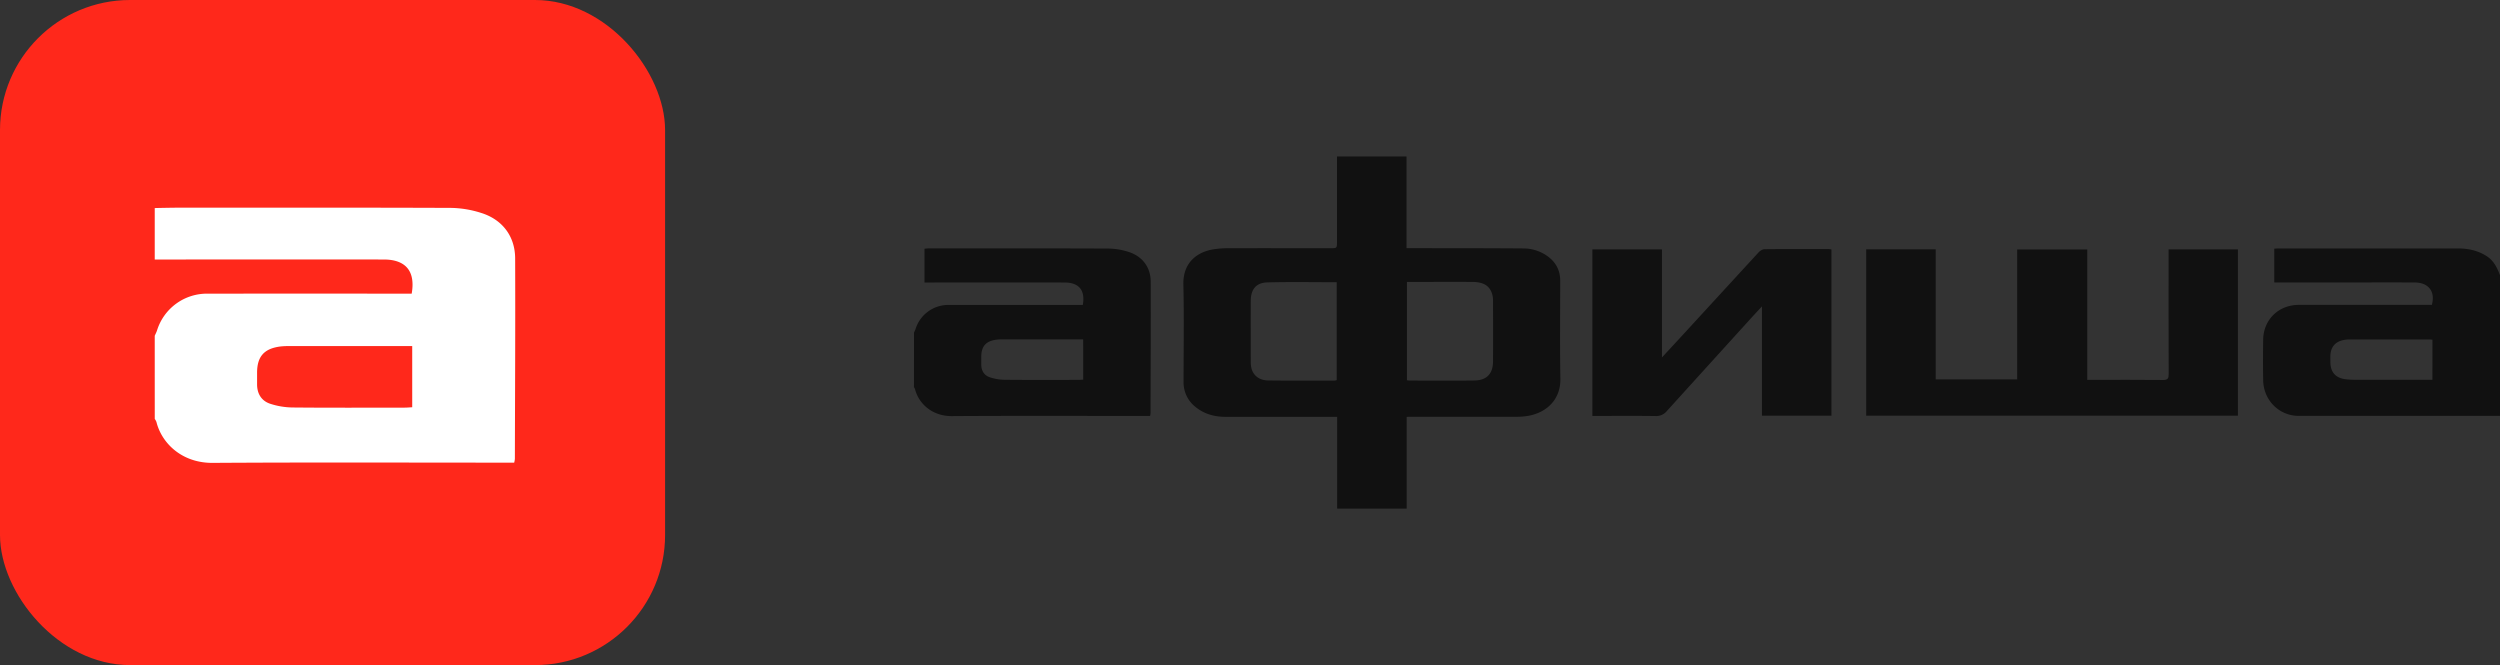
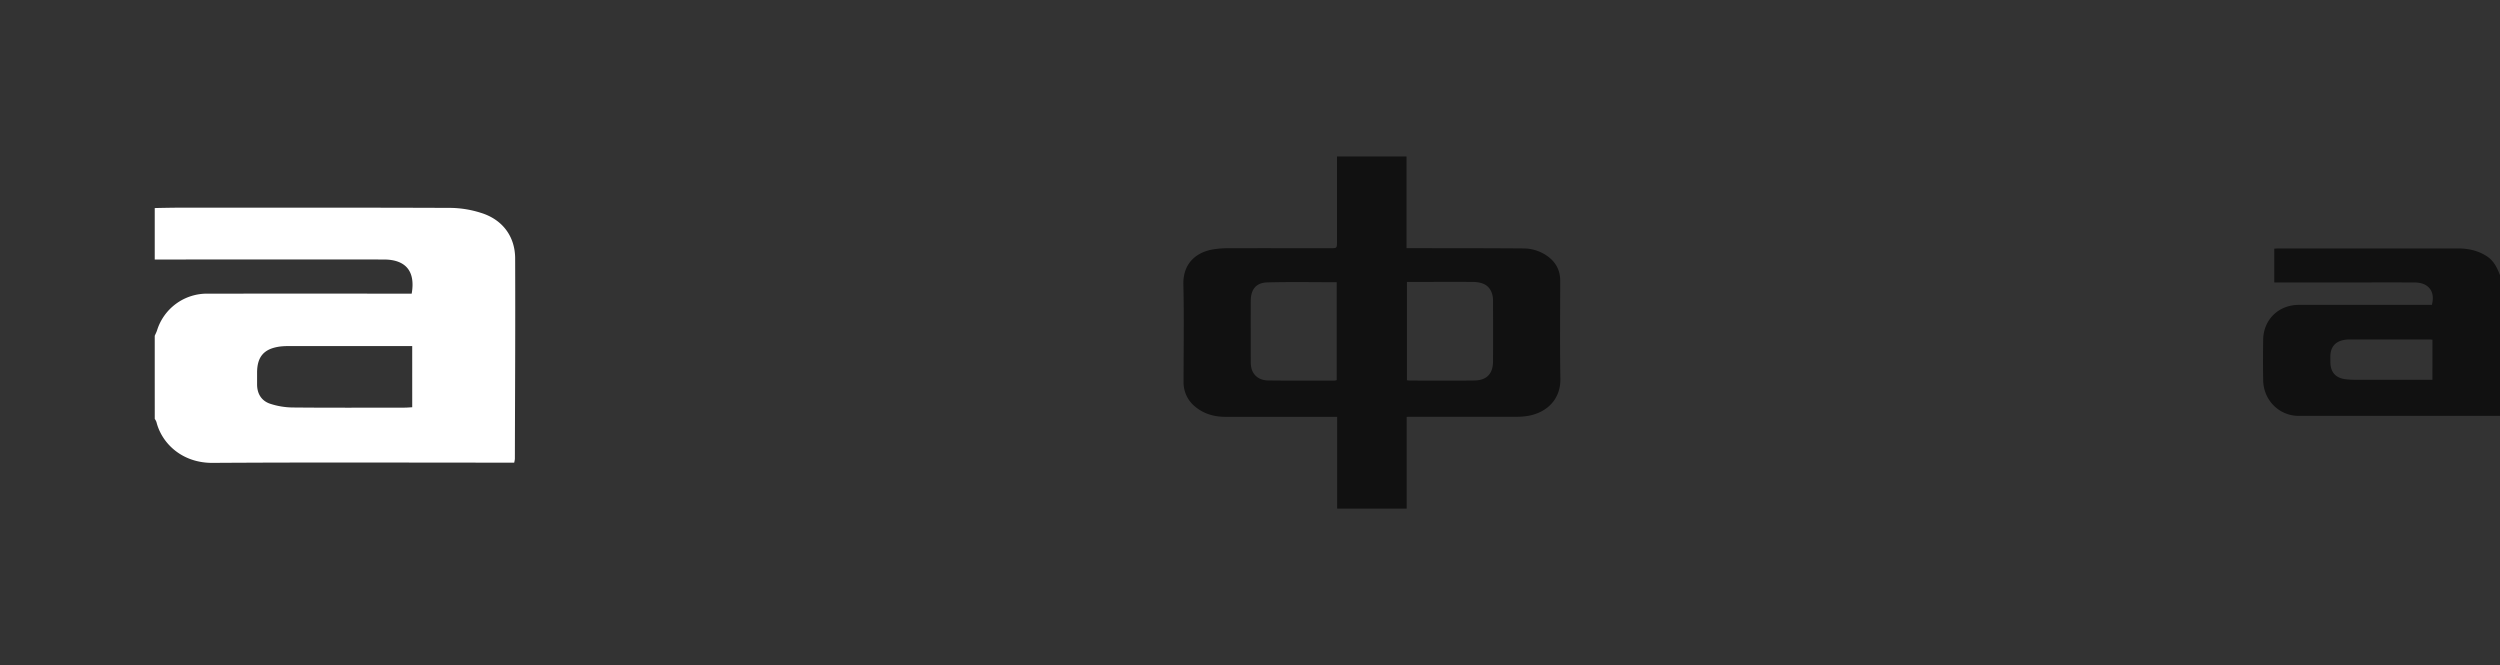
<svg xmlns="http://www.w3.org/2000/svg" id="Layer_1" data-name="Layer 1" viewBox="0 0 2017.67 536.77">
  <rect x="0" y="0" width="2017.67" height="536.77" fill="#333333" stroke="none" />
  <defs>
    <style>.cls-1{fill:#ff281b;}.cls-2{fill:#111;}.cls-3{fill:#fff;}</style>
  </defs>
  <title>Artboard 1afisha</title>
-   <rect class="cls-1" width="536.77" height="536.77" rx="105" ry="105" />
  <g id="_3tshuK" data-name="3tshuK">
-     <path class="cls-2" d="M737.67,268.45c.41-1,.91-1.89,1.23-2.87a27.69,27.69,0,0,1,26.83-19.48q51.79,0,103.58,0h4.59C876,234.25,870.82,228,859.15,228q-54-.07-108,0h-5V200.7c1.29-.08,2.44-.22,3.59-.22,48.39,0,96.78-.08,145.17.12a55.1,55.1,0,0,1,15.66,2.63c11.28,3.46,18.09,12.36,18.13,24.1.13,35.46-.06,70.92-.14,106.37a13.91,13.91,0,0,1-.36,2h-4.72c-51.72,0-103.45-.21-155.17.13-16.3.11-27-10.43-29.8-21.71a7.39,7.39,0,0,0-.89-1.65Q737.67,290.45,737.67,268.45Zm136.53,5.46h-4.59q-30.36,0-60.71,0a36.12,36.12,0,0,0-4.78.23c-8.48,1.14-12.15,5.35-12.17,13.85,0,2,0,4,0,6-.06,5.1,2.27,9,7,10.53a39.73,39.73,0,0,0,12.06,2c19.7.19,39.41.09,59.12.08,1.3,0,2.59-.12,4.1-.2Z" />
    <path class="cls-2" d="M2017.67,335.65q-81.18,0-162.36,0c-15.88,0-28.47-12.59-28.77-28.72-.2-10.93-.16-21.86,0-32.79.22-16.17,12.46-28.07,28.68-28.07h107.45c2.93-10.78-2.6-18-13.78-18.09-21.86-.1-43.72,0-65.58,0H1835.5v-27.3c1.29-.06,2.58-.17,3.86-.17q72.18,0,144.36,0c8.35,0,16.34,1.68,23.53,6.44,5.58,3.69,8.1,9.27,10.42,15.09Zm-54.52-61.5c-1.17-.08-2.08-.2-3-.2q-32,0-64,0a25.05,25.05,0,0,0-4.76.48c-6.68,1.31-10.37,5.7-10.61,12.54-.06,1.73,0,3.46,0,5.2,0,8.15,4.22,12.95,12.27,13.89a62.65,62.65,0,0,0,7.17.45q29.18.06,58.37,0h4.53Z" />
    <path class="cls-2" d="M1135.28,336.42V410.5h-56.12V336.42h-90c-9.05,0-17.39-2.28-24.47-8.12A25.12,25.12,0,0,1,955.22,308c0-26.13.45-52.27-.15-78.39-.43-18.59,12.22-26.53,24.39-28.41a76.8,76.8,0,0,1,11.51-.88c27.6-.07,55.2,0,82.79,0,5.29,0,5.29,0,5.29-5.48q0-32.2,0-64.4c0-1.31,0-2.61,0-4.17h56.11v74h4.61c29.86.06,59.73,0,89.59.24a33.39,33.39,0,0,1,19.51,6.19c6.72,4.81,10.3,11.37,10.32,19.69,0,26.4-.32,52.8.14,79.19.29,16.17-10.18,26.94-25.37,29.93a56.44,56.44,0,0,1-10.71.85q-41.4.1-82.79,0Zm-56.46-29.65v-79c-18.91,0-37.55-.36-56.16.16-8.93.25-13.16,5.68-13.21,14.78-.08,16.38,0,32.77,0,49.15a21.41,21.41,0,0,0,.6,5.52c1.61,5.9,6.38,9.59,13.58,9.68,17.84.22,35.69.1,53.54.09A8.51,8.51,0,0,0,1078.82,306.77Zm56.67-79.25v79.36a18.27,18.27,0,0,0,2.11.26c17.46,0,34.91.16,52.37-.06,9.89-.12,14.94-5.43,15-15.28.1-16.39.05-32.78,0-49.17a18.36,18.36,0,0,0-.64-5.1c-2-6.88-7-10-16.26-10-15.86-.06-31.71,0-47.57,0Z" />
-     <path class="cls-2" d="M1806.14,335.46h-300V201.22h56.11v105H1628V201.34h56.56V306.58h4.36c18.93,0,37.86-.12,56.79.09,3.87,0,4.57-1.28,4.56-4.78-.12-31.73-.07-63.46-.07-95.19v-5.42h55.94Z" />
-     <path class="cls-2" d="M1478.11,201.33V335.45H1422V247.28c-3.58,3.88-6.6,7.12-9.58,10.4q-33.6,37-67.12,74a11,11,0,0,1-9.22,4.09c-15.46-.23-30.92-.09-46.38-.09h-4.54V201.29h56.15v87.18c6.67-7.22,12.71-13.71,18.7-20.24q29.59-32.25,59.2-64.46c1.21-1.31,3.24-2.63,4.9-2.65,17.32-.19,34.65-.11,52-.1A15.41,15.41,0,0,1,1478.11,201.33Z" />
  </g>
  <path class="cls-3" d="M124.88,271c.63-1.46,1.38-2.87,1.87-4.37A42.15,42.15,0,0,1,167.6,237q78.83-.05,157.66,0h7c3.17-18-4.69-27.53-22.45-27.56q-82.18-.11-164.35,0H124.88v-41.5c2-.12,16.69-.33,18.44-.33,73.66,0,147.31-.12,221,.18a83.86,83.86,0,0,1,23.84,4c17.17,5.27,27.53,18.81,27.6,36.69.21,54-.09,107.94-.22,161.91a21.16,21.16,0,0,1-.55,3h-7.19c-78.73,0-157.46-.32-236.18.19-24.81.16-41.12-15.88-45.36-33a11.25,11.25,0,0,0-1.36-2.51Q124.88,304.51,124.88,271Zm207.8,8.32h-7q-46.21,0-92.41,0a55,55,0,0,0-7.27.35c-12.9,1.74-18.49,8.14-18.52,21.08,0,3,0,6.08,0,9.12-.09,7.76,3.46,13.63,10.61,16a60.46,60.46,0,0,0,18.36,3c30,.29,60,.14,90,.12,2,0,3.95-.19,6.24-.31Z" />
</svg>